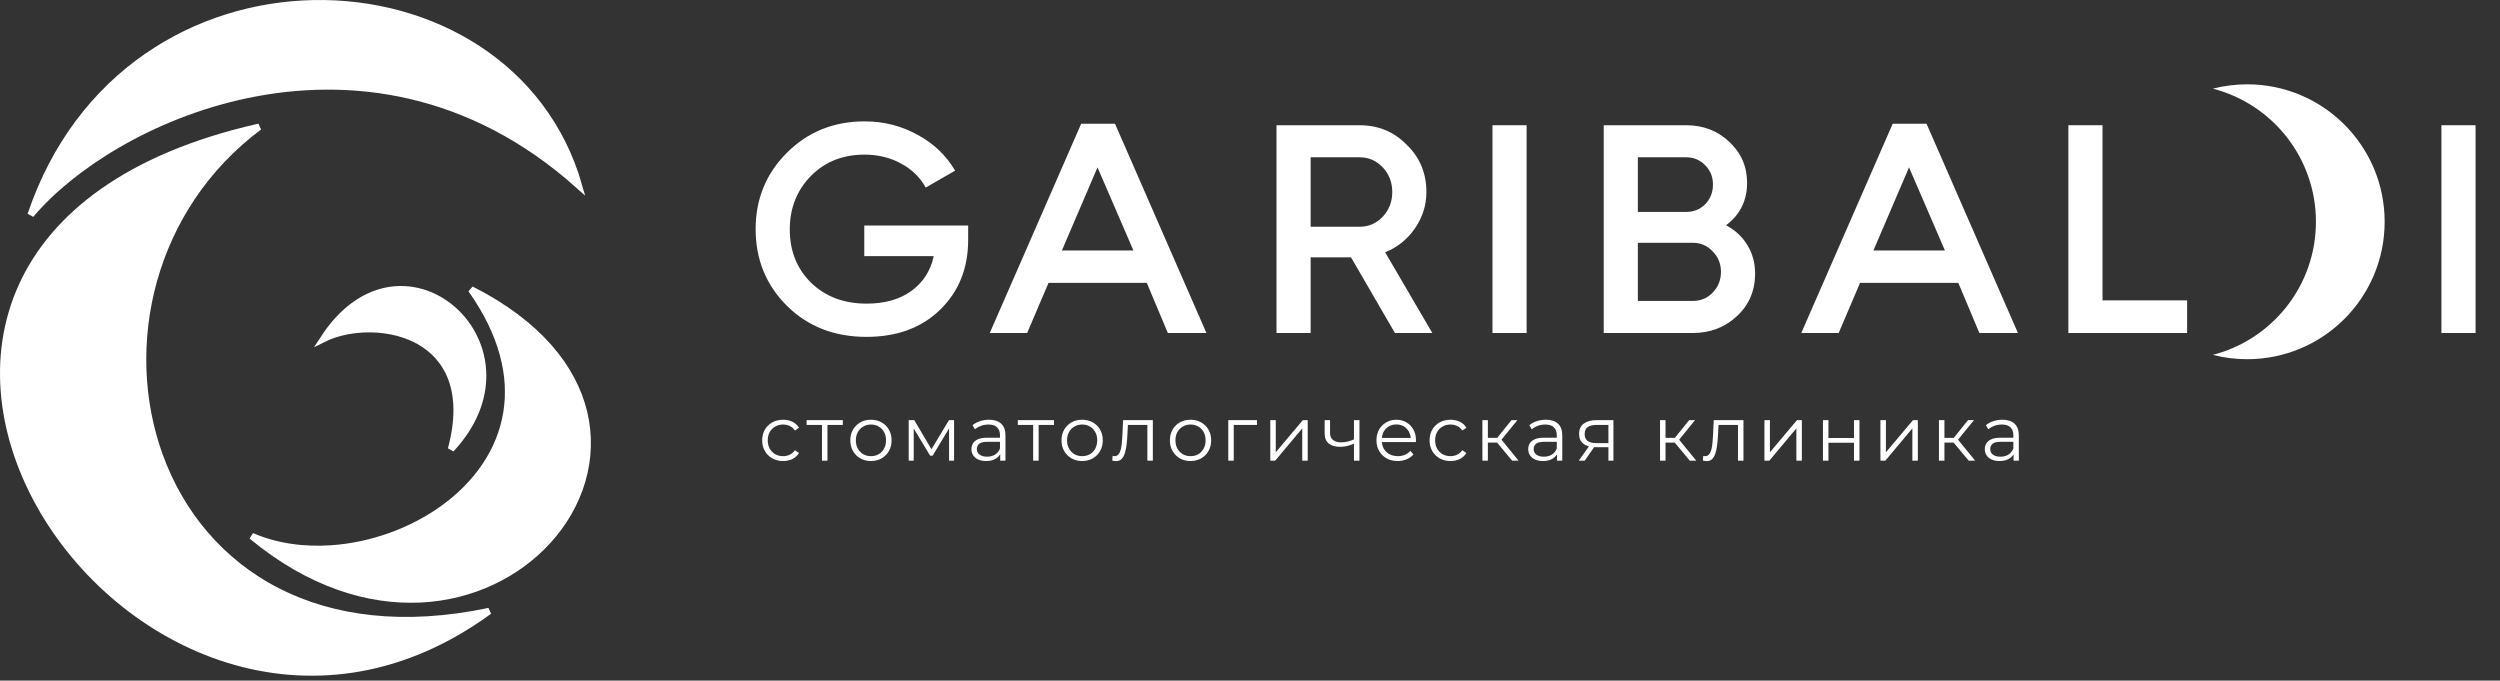
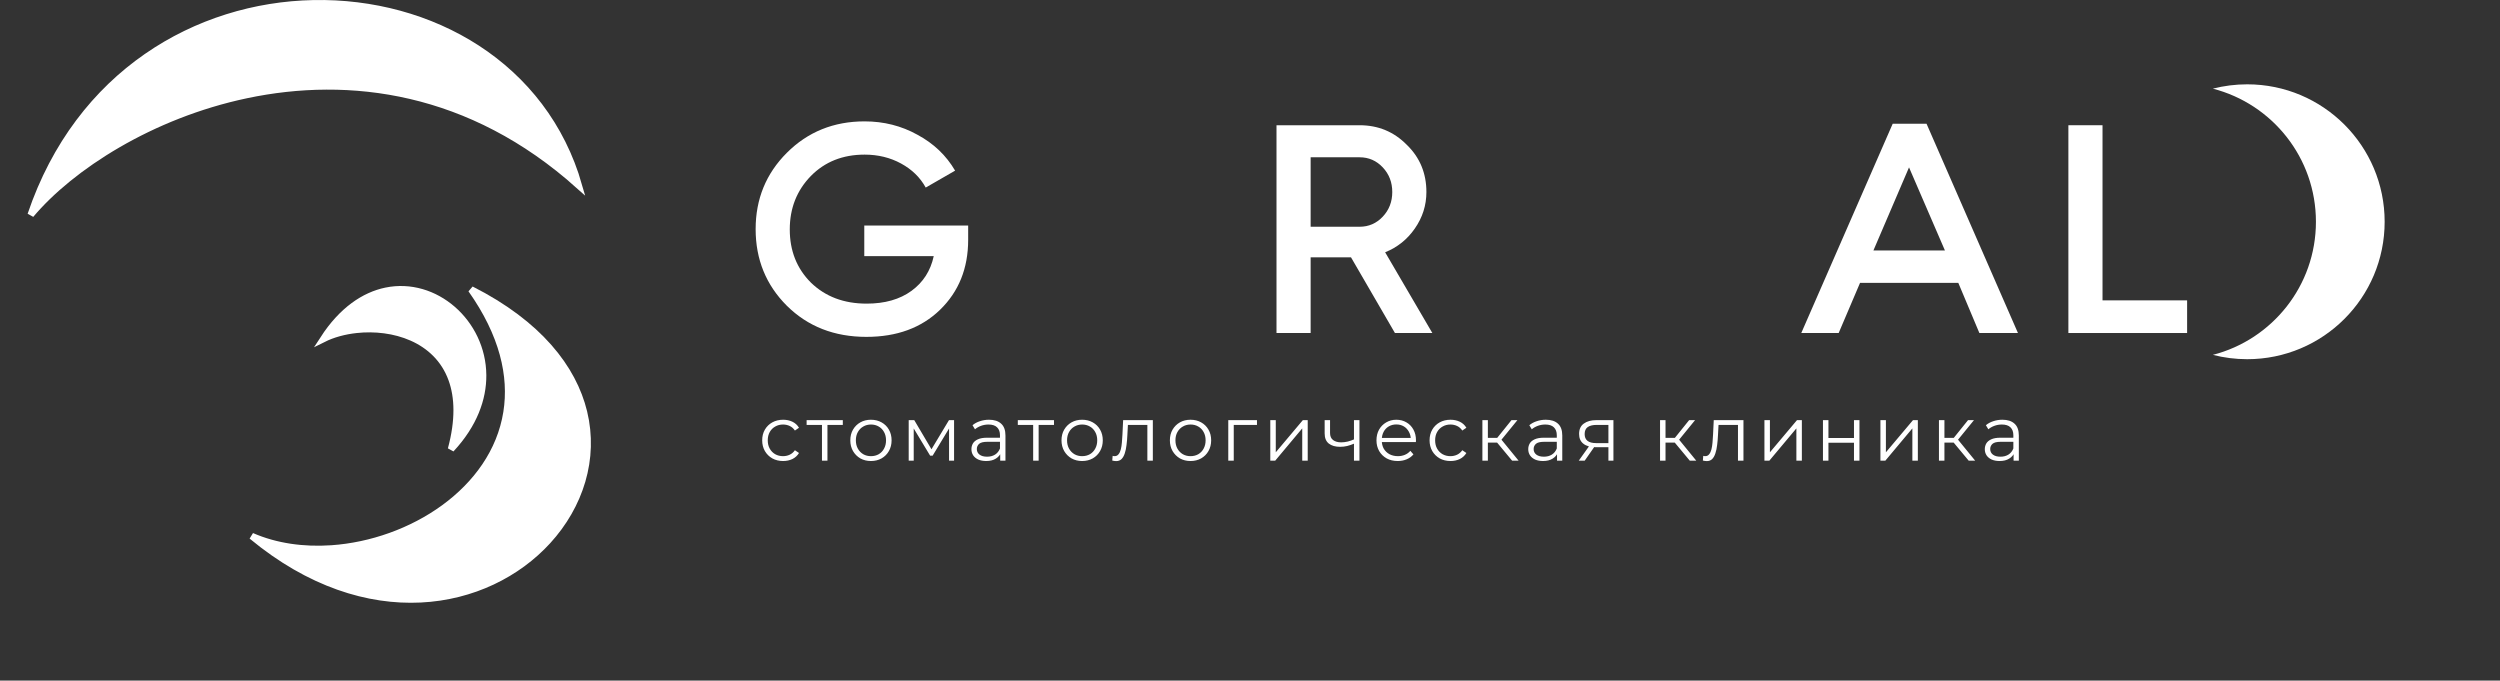
<svg xmlns="http://www.w3.org/2000/svg" width="382" height="104" viewBox="0 0 382 104" fill="none">
  <rect x="0" y="0" width="382" height="104" fill="#333333" stroke="none" />
-   <path d="M39.598 19.382C23.008 31.768 18.32 52.91 24.404 69.655C27.568 78.363 33.648 85.893 42.491 90.381C50.859 94.628 61.661 96.129 74.738 93.379C61.665 102.924 48.048 104.486 36.102 101.153C23.582 97.66 12.871 88.78 6.556 78.007C0.24 67.233 -1.649 54.627 3.36 43.655C8.18 33.1 19.441 23.936 39.598 19.382Z" fill="white" stroke="white" />
  <path d="M71.991 44.225C82.311 49.451 87.59 56.235 89.224 62.972C90.952 70.099 88.628 77.276 83.692 82.672C74.49 92.731 56.174 96.588 38.459 81.91C42.157 83.525 46.385 84.108 50.65 83.813C56.733 83.393 62.934 81.19 67.856 77.602C72.78 74.012 76.452 69.014 77.407 63.002C78.293 57.428 76.828 51.058 71.991 44.225Z" fill="white" stroke="white" />
  <path d="M58.975 44.437C62.71 43.66 66.398 44.852 69.171 47.262C71.944 49.673 73.781 53.29 73.811 57.326C73.838 60.913 72.435 64.871 68.922 68.639C70.109 64.226 70.006 60.706 69.016 57.965C67.885 54.831 65.618 52.781 62.952 51.596C60.295 50.415 57.235 50.09 54.461 50.389C52.601 50.59 50.84 51.075 49.398 51.795C52.269 47.365 55.673 45.124 58.975 44.437Z" fill="white" stroke="white" />
  <path d="M132.062 34.466H147.936V36.643C147.936 40.997 146.5 44.565 143.627 47.347C140.785 50.099 137.036 51.474 132.379 51.474C127.481 51.474 123.429 49.887 120.224 46.712C117.049 43.537 115.461 39.636 115.461 35.01C115.461 30.414 117.049 26.529 120.224 23.354C123.429 20.149 127.39 18.546 132.107 18.546C135.04 18.546 137.731 19.226 140.18 20.587C142.66 21.918 144.58 23.747 145.94 26.075L141.45 28.66C140.604 27.118 139.349 25.894 137.686 24.987C136.023 24.079 134.163 23.626 132.107 23.626C128.781 23.626 126.044 24.714 123.898 26.892C121.751 29.099 120.677 31.82 120.677 35.056C120.677 38.321 121.751 41.027 123.898 43.174C126.105 45.321 128.947 46.395 132.424 46.395C135.206 46.395 137.489 45.744 139.273 44.444C141.057 43.144 142.191 41.375 142.675 39.138H132.062V34.466Z" fill="white" />
  <path d="M218.861 50.885H213.146L206.433 39.319H200.265V50.885H195.049V19.136H207.748C210.591 19.136 212.995 20.134 214.96 22.129C216.956 24.064 217.954 26.468 217.954 29.341C217.954 31.367 217.364 33.226 216.185 34.919C215.036 36.583 213.524 37.792 211.649 38.548L218.861 50.885ZM207.748 24.034H200.265V34.647H207.748C209.139 34.647 210.319 34.133 211.286 33.105C212.254 32.077 212.738 30.822 212.738 29.341C212.738 27.859 212.254 26.604 211.286 25.576C210.319 24.548 209.139 24.034 207.748 24.034Z" fill="white" />
-   <path d="M228.049 50.885V19.136H233.265V50.885H228.049Z" fill="white" />
-   <path d="M373.049 50.885V19.136H378.265V50.885H373.049Z" fill="white" />
  <path d="M321.265 19.136V45.896H334.191V50.885H316.049V19.136H321.265Z" fill="white" />
-   <path d="M263.735 34.421C265.126 35.146 266.215 36.159 267.001 37.459C267.787 38.729 268.18 40.181 268.18 41.814C268.18 44.414 267.258 46.576 265.414 48.299C263.569 50.023 261.316 50.885 258.656 50.885H245.049V19.136H257.658C260.258 19.136 262.45 19.982 264.234 21.676C266.049 23.369 266.956 25.455 266.956 27.935C266.956 30.656 265.882 32.818 263.735 34.421ZM257.658 24.034H250.265V32.38H257.658C258.807 32.38 259.774 31.986 260.561 31.2C261.347 30.384 261.74 29.386 261.74 28.207C261.74 27.028 261.347 26.045 260.561 25.259C259.774 24.442 258.807 24.034 257.658 24.034ZM250.265 45.986H258.656C259.865 45.986 260.878 45.563 261.694 44.716C262.541 43.839 262.964 42.781 262.964 41.541C262.964 40.302 262.541 39.258 261.694 38.412C260.878 37.535 259.865 37.097 258.656 37.097H250.265V45.986Z" fill="white" />
  <path d="M275.235 50.885L289.204 18.909H294.375L308.344 50.885H302.448L299.228 43.22H284.215L280.949 50.885H275.235ZM286.256 38.276H297.187L291.699 25.576L286.256 38.276Z" fill="white" />
-   <path d="M151.235 50.885L165.204 18.909H170.375L184.344 50.885H178.448L175.228 43.22H160.215L156.949 50.885H151.235ZM162.256 38.276H173.187L167.699 25.576L162.256 38.276Z" fill="white" />
  <path d="M119.659 70.444C119.045 70.444 118.495 70.31 118.008 70.043C117.529 69.768 117.151 69.394 116.876 68.923C116.601 68.443 116.463 67.897 116.463 67.284C116.463 66.663 116.601 66.117 116.876 65.645C117.151 65.174 117.529 64.804 118.008 64.537C118.495 64.27 119.045 64.136 119.659 64.136C120.185 64.136 120.661 64.238 121.085 64.442C121.51 64.647 121.844 64.953 122.087 65.362L121.462 65.787C121.25 65.472 120.987 65.24 120.673 65.091C120.358 64.942 120.016 64.867 119.647 64.867C119.207 64.867 118.81 64.969 118.456 65.174C118.102 65.37 117.823 65.649 117.619 66.011C117.415 66.372 117.312 66.797 117.312 67.284C117.312 67.771 117.415 68.196 117.619 68.557C117.823 68.919 118.102 69.202 118.456 69.406C118.81 69.603 119.207 69.701 119.647 69.701C120.016 69.701 120.358 69.626 120.673 69.477C120.987 69.328 121.25 69.1 121.462 68.793L122.087 69.218C121.844 69.618 121.51 69.925 121.085 70.137C120.661 70.341 120.185 70.444 119.659 70.444ZM125.597 70.385V64.702L125.81 64.926H123.251V64.195H128.781V64.926H126.222L126.434 64.702V70.385H125.597ZM133.075 70.444C132.478 70.444 131.939 70.31 131.46 70.043C130.988 69.768 130.615 69.394 130.34 68.923C130.065 68.443 129.927 67.897 129.927 67.284C129.927 66.663 130.065 66.117 130.34 65.645C130.615 65.174 130.988 64.804 131.46 64.537C131.931 64.27 132.47 64.136 133.075 64.136C133.688 64.136 134.231 64.27 134.702 64.537C135.182 64.804 135.555 65.174 135.822 65.645C136.097 66.117 136.235 66.663 136.235 67.284C136.235 67.897 136.097 68.443 135.822 68.923C135.555 69.394 135.182 69.768 134.702 70.043C134.223 70.31 133.68 70.444 133.075 70.444ZM133.075 69.701C133.523 69.701 133.92 69.603 134.266 69.406C134.612 69.202 134.883 68.919 135.079 68.557C135.284 68.188 135.386 67.763 135.386 67.284C135.386 66.797 135.284 66.372 135.079 66.011C134.883 65.649 134.612 65.37 134.266 65.174C133.92 64.969 133.527 64.867 133.087 64.867C132.647 64.867 132.254 64.969 131.908 65.174C131.562 65.37 131.287 65.649 131.083 66.011C130.878 66.372 130.776 66.797 130.776 67.284C130.776 67.763 130.878 68.188 131.083 68.557C131.287 68.919 131.562 69.202 131.908 69.406C132.254 69.603 132.643 69.701 133.075 69.701ZM138.849 70.385V64.195H139.698L142.504 68.946H142.15L145.004 64.195H145.782V70.385H145.015V65.15L145.169 65.221L142.504 69.63H142.127L139.439 65.174L139.616 65.138V70.385H138.849ZM152.833 70.385V69.017L152.797 68.793V66.506C152.797 65.979 152.648 65.574 152.349 65.291C152.058 65.008 151.622 64.867 151.041 64.867C150.64 64.867 150.258 64.934 149.897 65.067C149.535 65.201 149.229 65.378 148.977 65.598L148.6 64.973C148.914 64.706 149.292 64.501 149.732 64.36C150.172 64.211 150.636 64.136 151.123 64.136C151.925 64.136 152.542 64.336 152.974 64.737C153.414 65.13 153.634 65.732 153.634 66.541V70.385H152.833ZM150.699 70.444C150.235 70.444 149.83 70.369 149.484 70.22C149.146 70.062 148.887 69.85 148.706 69.583C148.525 69.308 148.435 68.993 148.435 68.64C148.435 68.317 148.51 68.027 148.659 67.767C148.816 67.5 149.068 67.288 149.414 67.131C149.767 66.966 150.239 66.883 150.828 66.883H152.962V67.508H150.852C150.255 67.508 149.838 67.614 149.602 67.826C149.374 68.038 149.26 68.302 149.26 68.616C149.26 68.97 149.398 69.253 149.673 69.465C149.948 69.677 150.333 69.783 150.828 69.783C151.3 69.783 151.705 69.677 152.043 69.465C152.389 69.245 152.64 68.931 152.797 68.522L152.986 69.1C152.829 69.508 152.554 69.835 152.161 70.078C151.775 70.322 151.288 70.444 150.699 70.444ZM157.867 70.385V64.702L158.079 64.926H155.521V64.195H161.05V64.926H158.492L158.704 64.702V70.385H157.867ZM165.345 70.444C164.747 70.444 164.209 70.31 163.73 70.043C163.258 69.768 162.885 69.394 162.61 68.923C162.334 68.443 162.197 67.897 162.197 67.284C162.197 66.663 162.334 66.117 162.61 65.645C162.885 65.174 163.258 64.804 163.73 64.537C164.201 64.27 164.74 64.136 165.345 64.136C165.958 64.136 166.5 64.27 166.972 64.537C167.451 64.804 167.825 65.174 168.092 65.645C168.367 66.117 168.505 66.663 168.505 67.284C168.505 67.897 168.367 68.443 168.092 68.923C167.825 69.394 167.451 69.768 166.972 70.043C166.492 70.31 165.95 70.444 165.345 70.444ZM165.345 69.701C165.793 69.701 166.19 69.603 166.536 69.406C166.881 69.202 167.153 68.919 167.349 68.557C167.554 68.188 167.656 67.763 167.656 67.284C167.656 66.797 167.554 66.372 167.349 66.011C167.153 65.649 166.881 65.37 166.536 65.174C166.19 64.969 165.797 64.867 165.357 64.867C164.916 64.867 164.523 64.969 164.178 65.174C163.832 65.37 163.557 65.649 163.352 66.011C163.148 66.372 163.046 66.797 163.046 67.284C163.046 67.763 163.148 68.188 163.352 68.557C163.557 68.919 163.832 69.202 164.178 69.406C164.523 69.603 164.913 69.701 165.345 69.701ZM169.953 70.373L170.012 69.654C170.067 69.662 170.118 69.673 170.165 69.689C170.22 69.697 170.267 69.701 170.306 69.701C170.558 69.701 170.758 69.607 170.908 69.418C171.065 69.229 171.183 68.978 171.261 68.663C171.34 68.349 171.395 67.995 171.426 67.602C171.458 67.201 171.485 66.8 171.509 66.4L171.615 64.195H176.154V70.385H175.317V64.678L175.529 64.926H172.157L172.358 64.666L172.263 66.459C172.24 66.993 172.197 67.504 172.134 67.991C172.079 68.479 171.988 68.907 171.863 69.276C171.745 69.646 171.58 69.937 171.367 70.149C171.155 70.353 170.884 70.455 170.554 70.455C170.46 70.455 170.361 70.448 170.259 70.432C170.165 70.416 170.063 70.397 169.953 70.373ZM181.906 70.444C181.308 70.444 180.77 70.31 180.29 70.043C179.819 69.768 179.446 69.394 179.17 68.923C178.895 68.443 178.758 67.897 178.758 67.284C178.758 66.663 178.895 66.117 179.17 65.645C179.446 65.174 179.819 64.804 180.29 64.537C180.762 64.27 181.301 64.136 181.906 64.136C182.519 64.136 183.061 64.27 183.533 64.537C184.012 64.804 184.386 65.174 184.653 65.645C184.928 66.117 185.065 66.663 185.065 67.284C185.065 67.897 184.928 68.443 184.653 68.923C184.386 69.394 184.012 69.768 183.533 70.043C183.053 70.31 182.511 70.444 181.906 70.444ZM181.906 69.701C182.354 69.701 182.751 69.603 183.097 69.406C183.442 69.202 183.714 68.919 183.91 68.557C184.114 68.188 184.217 67.763 184.217 67.284C184.217 66.797 184.114 66.372 183.91 66.011C183.714 65.649 183.442 65.37 183.097 65.174C182.751 64.969 182.358 64.867 181.918 64.867C181.477 64.867 181.084 64.969 180.739 65.174C180.393 65.37 180.118 65.649 179.913 66.011C179.709 66.372 179.607 66.797 179.607 67.284C179.607 67.763 179.709 68.188 179.913 68.557C180.118 68.919 180.393 69.202 180.739 69.406C181.084 69.603 181.473 69.701 181.906 69.701ZM187.68 70.385V64.195H192.066V64.926H188.305L188.517 64.714V70.385H187.68ZM194.101 70.385V64.195H194.938V69.111L199.076 64.195H199.819V70.385H198.982V65.457L194.855 70.385H194.101ZM206.958 67.767C206.596 67.924 206.231 68.05 205.861 68.145C205.5 68.231 205.138 68.274 204.776 68.274C204.045 68.274 203.468 68.109 203.043 67.779C202.619 67.441 202.407 66.922 202.407 66.223V64.195H203.232V66.176C203.232 66.647 203.385 67.001 203.692 67.237C203.998 67.473 204.411 67.591 204.93 67.591C205.244 67.591 205.574 67.551 205.92 67.473C206.266 67.386 206.616 67.264 206.969 67.107L206.958 67.767ZM206.887 70.385V64.195H207.724V70.385H206.887ZM213.579 70.444C212.935 70.444 212.369 70.31 211.881 70.043C211.394 69.768 211.013 69.394 210.738 68.923C210.463 68.443 210.325 67.897 210.325 67.284C210.325 66.671 210.455 66.129 210.714 65.657C210.982 65.185 211.343 64.816 211.799 64.549C212.263 64.273 212.781 64.136 213.355 64.136C213.937 64.136 214.452 64.27 214.9 64.537C215.356 64.796 215.713 65.166 215.973 65.645C216.232 66.117 216.362 66.663 216.362 67.284C216.362 67.323 216.358 67.367 216.35 67.414C216.35 67.453 216.35 67.496 216.35 67.543H210.962V66.918H215.902L215.572 67.166C215.572 66.718 215.474 66.321 215.277 65.975C215.088 65.621 214.829 65.346 214.499 65.15C214.169 64.953 213.788 64.855 213.355 64.855C212.931 64.855 212.55 64.953 212.212 65.15C211.874 65.346 211.61 65.621 211.422 65.975C211.233 66.329 211.139 66.734 211.139 67.19V67.319C211.139 67.791 211.241 68.207 211.445 68.569C211.657 68.923 211.948 69.202 212.318 69.406C212.695 69.603 213.123 69.701 213.603 69.701C213.98 69.701 214.33 69.634 214.652 69.501C214.982 69.367 215.265 69.162 215.501 68.887L215.973 69.43C215.698 69.76 215.352 70.011 214.935 70.184C214.526 70.357 214.074 70.444 213.579 70.444ZM221.634 70.444C221.021 70.444 220.471 70.31 219.983 70.043C219.504 69.768 219.126 69.394 218.851 68.923C218.576 68.443 218.439 67.897 218.439 67.284C218.439 66.663 218.576 66.117 218.851 65.645C219.126 65.174 219.504 64.804 219.983 64.537C220.471 64.27 221.021 64.136 221.634 64.136C222.16 64.136 222.636 64.238 223.06 64.442C223.485 64.647 223.819 64.953 224.063 65.362L223.438 65.787C223.225 65.472 222.962 65.24 222.648 65.091C222.333 64.942 221.991 64.867 221.622 64.867C221.182 64.867 220.785 64.969 220.431 65.174C220.078 65.37 219.798 65.649 219.594 66.011C219.39 66.372 219.288 66.797 219.288 67.284C219.288 67.771 219.39 68.196 219.594 68.557C219.798 68.919 220.078 69.202 220.431 69.406C220.785 69.603 221.182 69.701 221.622 69.701C221.991 69.701 222.333 69.626 222.648 69.477C222.962 69.328 223.225 69.1 223.438 68.793L224.063 69.218C223.819 69.618 223.485 69.925 223.06 70.137C222.636 70.341 222.16 70.444 221.634 70.444ZM231.048 70.385L228.501 67.319L229.197 66.907L232.038 70.385H231.048ZM226.509 70.385V64.195H227.346V70.385H226.509ZM227.086 67.626V66.907H229.079V67.626H227.086ZM229.268 67.378L228.489 67.26L230.954 64.195H231.861L229.268 67.378ZM237.913 70.385V69.017L237.878 68.793V66.506C237.878 65.979 237.728 65.574 237.43 65.291C237.139 65.008 236.703 64.867 236.121 64.867C235.72 64.867 235.339 64.934 234.977 65.067C234.616 65.201 234.309 65.378 234.058 65.598L233.68 64.973C233.995 64.706 234.372 64.501 234.812 64.36C235.252 64.211 235.716 64.136 236.204 64.136C237.005 64.136 237.622 64.336 238.055 64.737C238.495 65.13 238.715 65.732 238.715 66.541V70.385H237.913ZM235.779 70.444C235.315 70.444 234.911 70.369 234.565 70.22C234.227 70.062 233.967 69.85 233.787 69.583C233.606 69.308 233.515 68.993 233.515 68.64C233.515 68.317 233.59 68.027 233.739 67.767C233.897 67.5 234.148 67.288 234.494 67.131C234.848 66.966 235.319 66.883 235.909 66.883H238.043V67.508H235.932C235.335 67.508 234.918 67.614 234.683 67.826C234.455 68.038 234.341 68.302 234.341 68.616C234.341 68.97 234.478 69.253 234.753 69.465C235.028 69.677 235.414 69.783 235.909 69.783C236.38 69.783 236.785 69.677 237.123 69.465C237.469 69.245 237.721 68.931 237.878 68.522L238.066 69.1C237.909 69.508 237.634 69.835 237.241 70.078C236.856 70.322 236.369 70.444 235.779 70.444ZM245.765 70.385V68.156L245.919 68.333H243.82C243.026 68.333 242.405 68.16 241.957 67.814C241.509 67.469 241.285 66.966 241.285 66.305C241.285 65.598 241.525 65.071 242.004 64.725C242.484 64.372 243.124 64.195 243.926 64.195H246.532V70.385H245.765ZM241.238 70.385L242.936 68.003H243.808L242.146 70.385H241.238ZM245.765 67.909V64.678L245.919 64.926H243.95C243.376 64.926 242.928 65.036 242.606 65.256C242.291 65.476 242.134 65.834 242.134 66.329C242.134 67.249 242.72 67.708 243.891 67.708H245.919L245.765 67.909ZM258.194 70.385L255.647 67.319L256.343 66.907L259.184 70.385H258.194ZM253.655 70.385V64.195H254.492V70.385H253.655ZM254.233 67.626V66.907H256.225V67.626H254.233ZM256.414 67.378L255.636 67.26L258.1 64.195H259.008L256.414 67.378ZM260.199 70.373L260.258 69.654C260.313 69.662 260.364 69.673 260.411 69.689C260.466 69.697 260.513 69.701 260.553 69.701C260.804 69.701 261.005 69.607 261.154 69.418C261.311 69.229 261.429 68.978 261.508 68.663C261.586 68.349 261.641 67.995 261.673 67.602C261.704 67.201 261.732 66.8 261.755 66.4L261.861 64.195H266.401V70.385H265.563V64.678L265.776 64.926H262.404L262.604 64.666L262.51 66.459C262.486 66.993 262.443 67.504 262.38 67.991C262.325 68.479 262.235 68.907 262.109 69.276C261.991 69.646 261.826 69.937 261.614 70.149C261.402 70.353 261.13 70.455 260.8 70.455C260.706 70.455 260.608 70.448 260.506 70.432C260.411 70.416 260.309 70.397 260.199 70.373ZM269.605 70.385V64.195H270.443V69.111L274.581 64.195H275.324V70.385H274.487V65.457L270.36 70.385H269.605ZM278.548 70.385V64.195H279.385V66.93H283.288V64.195H284.125V70.385H283.288V67.649H279.385V70.385H278.548ZM287.329 70.385V64.195H288.166V69.111L292.305 64.195H293.047V70.385H292.21V65.457L288.084 70.385H287.329ZM300.811 70.385L298.264 67.319L298.96 66.907L301.801 70.385H300.811ZM296.272 70.385V64.195H297.109V70.385H296.272ZM296.849 67.626V66.907H298.842V67.626H296.849ZM299.031 67.378L298.252 67.26L300.717 64.195H301.624L299.031 67.378ZM307.676 70.385V69.017L307.641 68.793V66.506C307.641 65.979 307.491 65.574 307.193 65.291C306.902 65.008 306.466 64.867 305.884 64.867C305.483 64.867 305.102 64.934 304.74 65.067C304.379 65.201 304.072 65.378 303.821 65.598L303.444 64.973C303.758 64.706 304.135 64.501 304.575 64.36C305.016 64.211 305.479 64.136 305.967 64.136C306.768 64.136 307.385 64.336 307.818 64.737C308.258 65.13 308.478 65.732 308.478 66.541V70.385H307.676ZM305.542 70.444C305.078 70.444 304.674 70.369 304.328 70.22C303.99 70.062 303.73 69.85 303.55 69.583C303.369 69.308 303.278 68.993 303.278 68.64C303.278 68.317 303.353 68.027 303.502 67.767C303.66 67.5 303.911 67.288 304.257 67.131C304.611 66.966 305.082 66.883 305.672 66.883H307.806V67.508H305.695C305.098 67.508 304.681 67.614 304.446 67.826C304.218 68.038 304.104 68.302 304.104 68.616C304.104 68.97 304.241 69.253 304.516 69.465C304.792 69.677 305.177 69.783 305.672 69.783C306.143 69.783 306.548 69.677 306.886 69.465C307.232 69.245 307.484 68.931 307.641 68.522L307.829 69.1C307.672 69.508 307.397 69.835 307.004 70.078C306.619 70.322 306.132 70.444 305.542 70.444Z" fill="white" />
  <path d="M343.374 12.885C354.972 12.885 364.374 22.287 364.374 33.885C364.374 45.483 354.972 54.885 343.374 54.885C341.561 54.885 339.802 54.654 338.124 54.223C347.181 51.891 353.874 43.67 353.874 33.885C353.874 24.099 347.181 15.877 338.124 13.546C339.802 13.114 341.561 12.885 343.374 12.885Z" fill="white" />
  <path d="M47.884 0.51C65.805 0.149 83.187 9.949 88.455 28.365C71.886 13.522 53.381 11.201 37.645 14.521C23.079 17.593 10.848 25.506 4.697 32.818C12.021 11.149 30.179 0.866 47.884 0.51Z" fill="white" stroke="white" />
</svg>